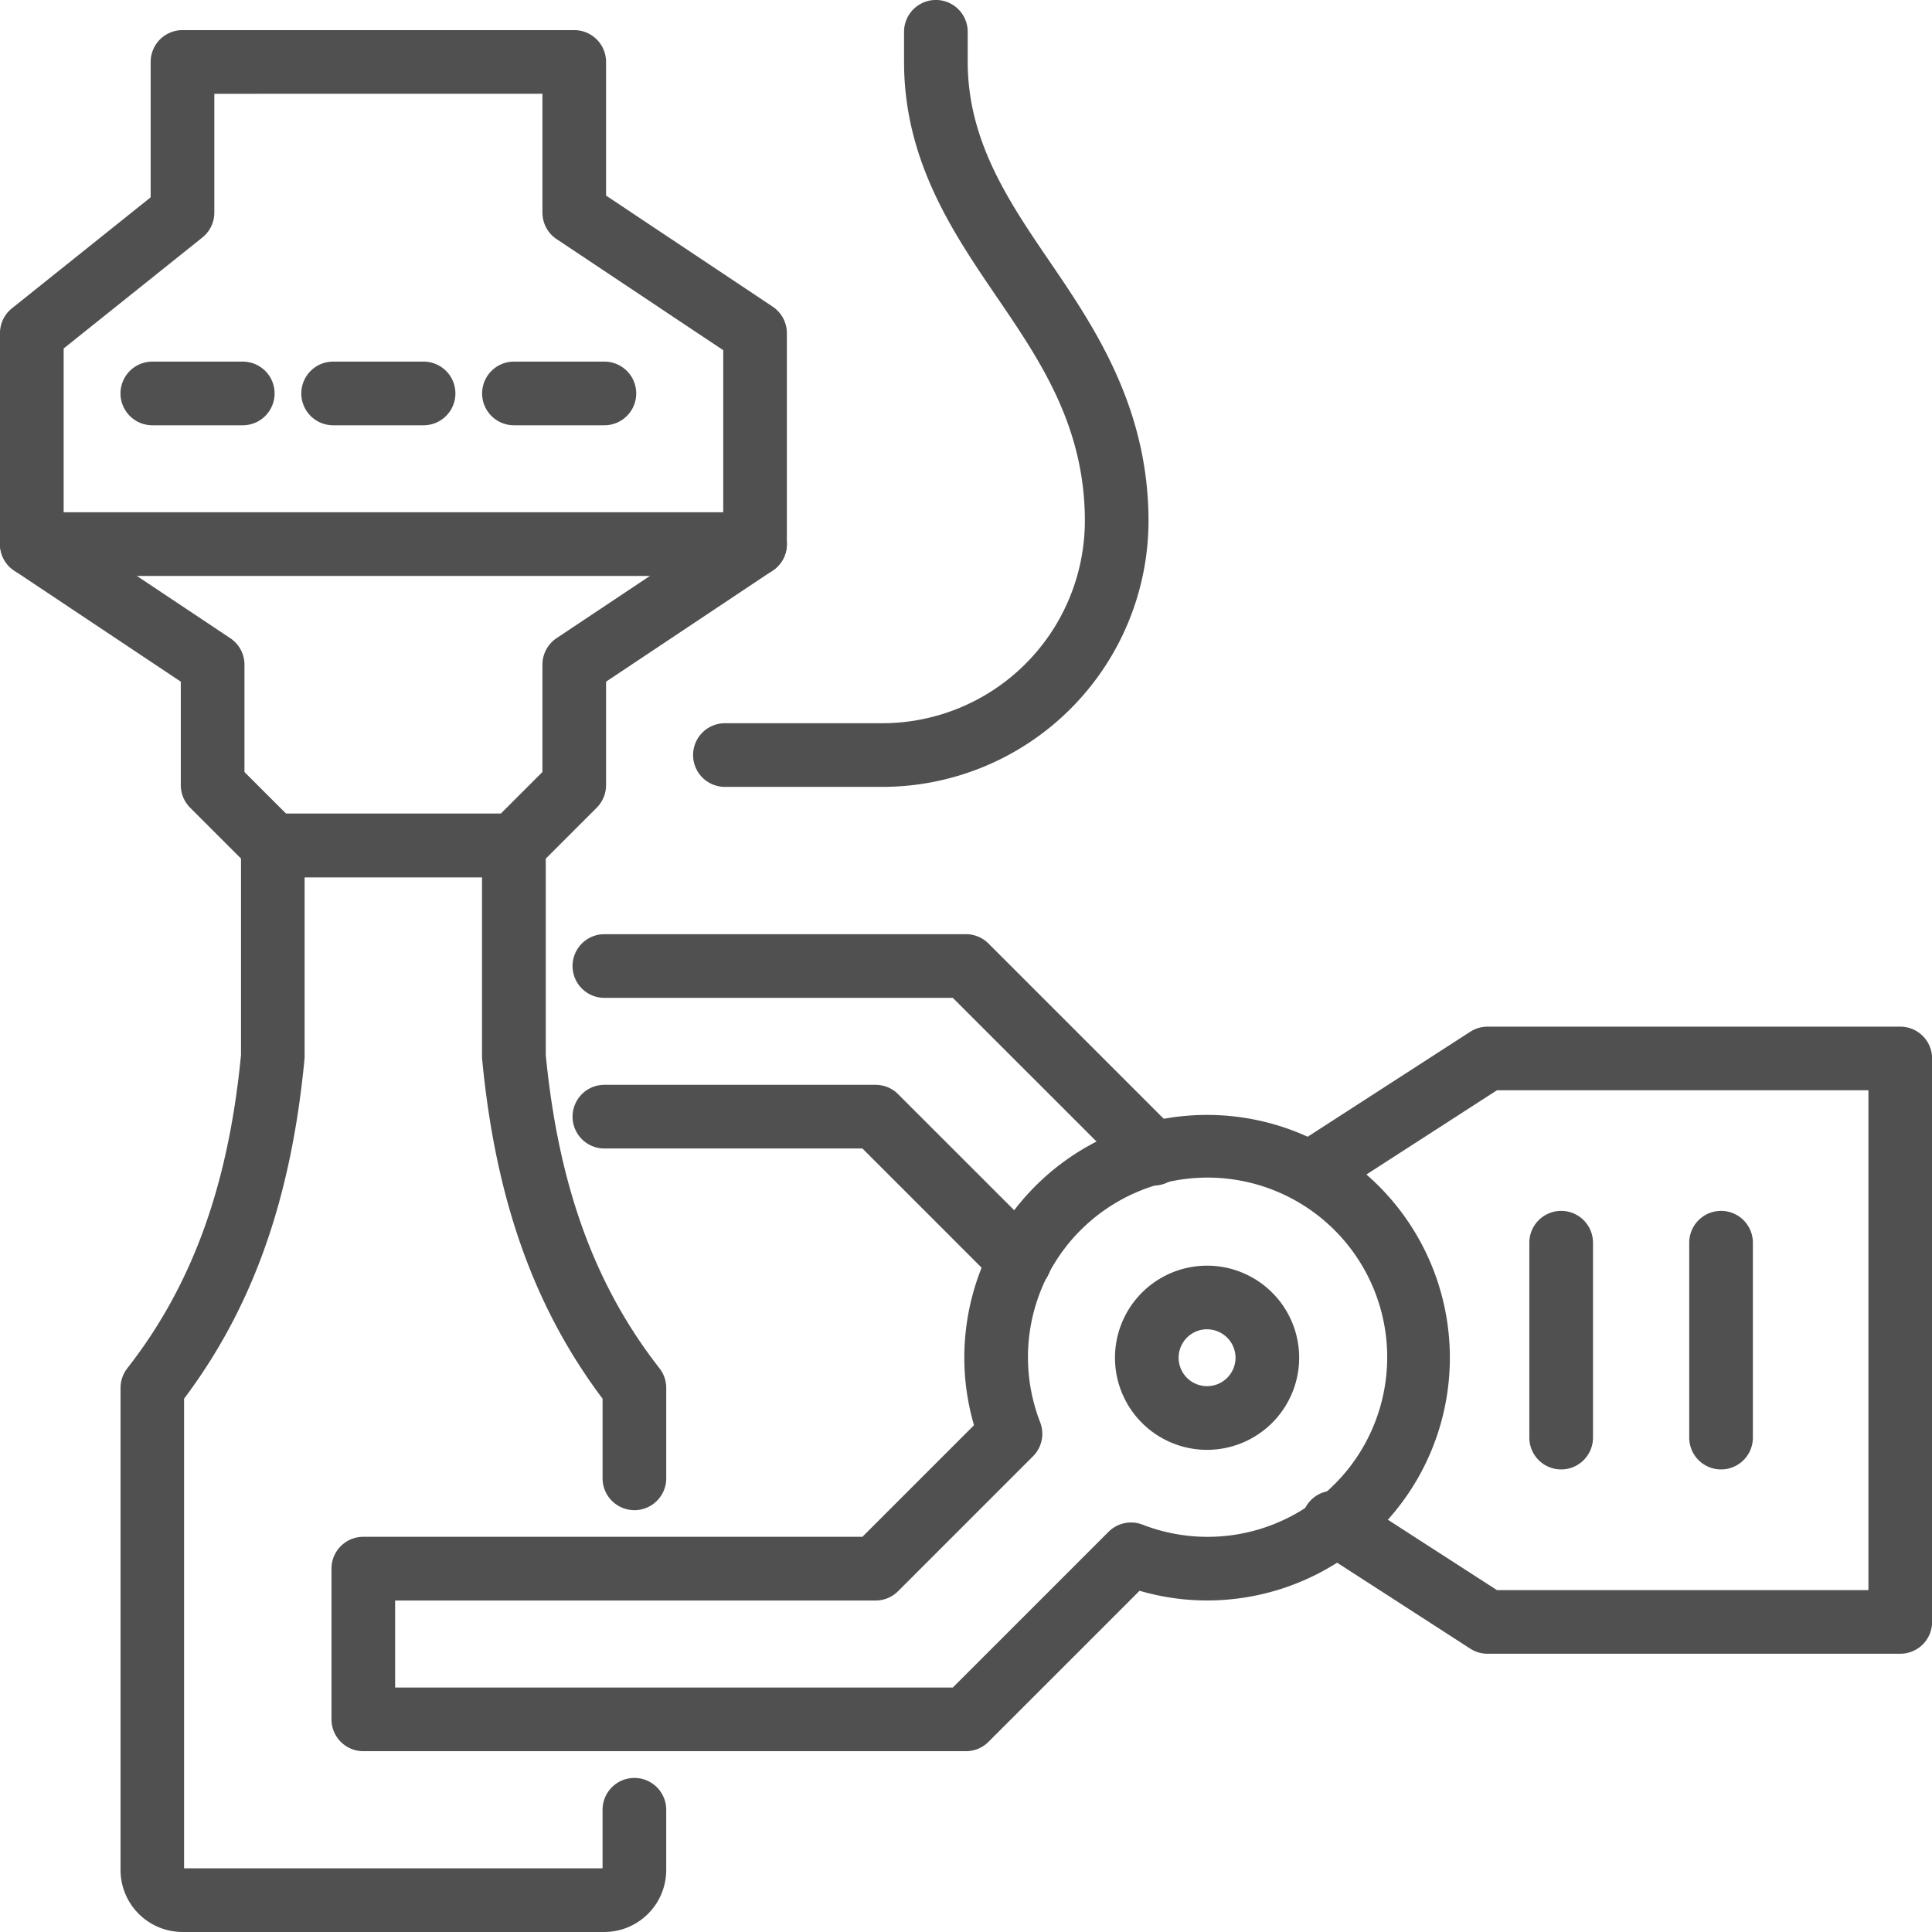
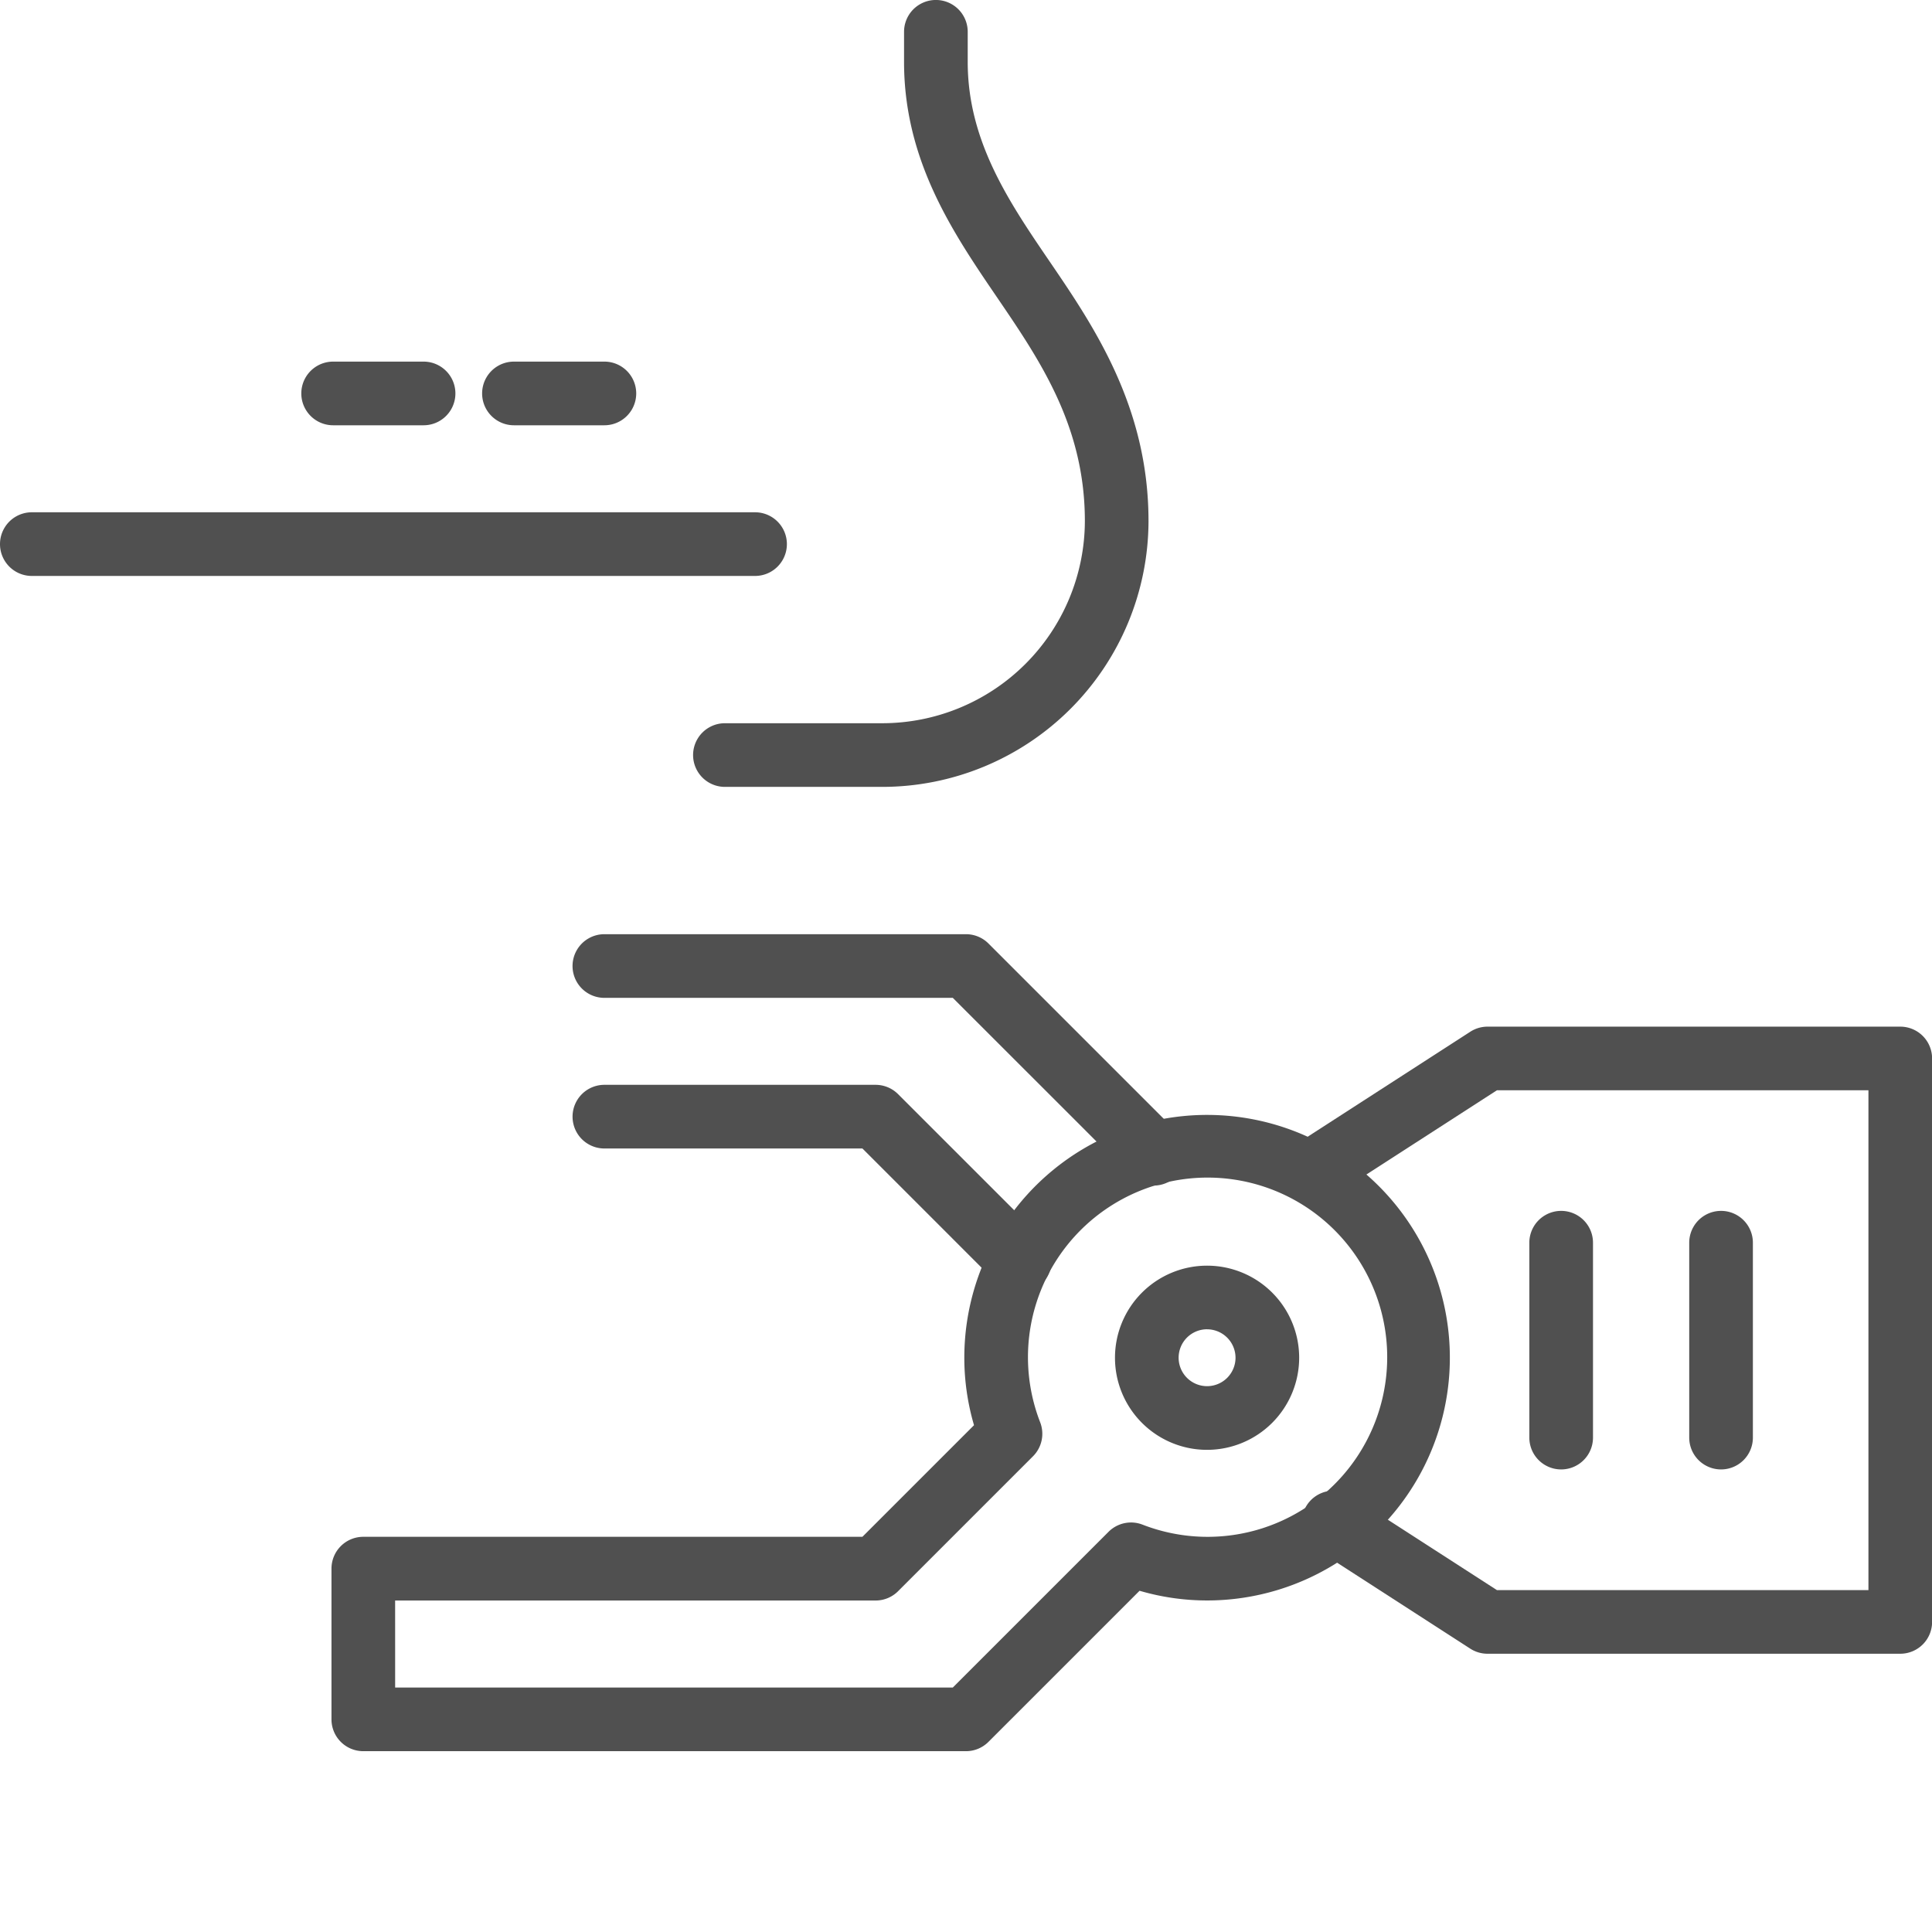
<svg xmlns="http://www.w3.org/2000/svg" width="141" height="141" viewBox="0 0 141 141">
  <g id="组_347" data-name="组 347" transform="translate(-1580.958 -484.796)">
    <g id="组_80" data-name="组 80" transform="translate(1580.958 486.995)">
-       <path id="路径_9476" data-name="路径 9476" d="M1618.469,551.356h-17.594a2.32,2.32,0,0,1-1.642-.681l-4.4-4.4a2.322,2.322,0,0,1-.68-1.642v-7.554l-12.161-8.107a2.322,2.322,0,0,1-1.035-1.933V511.646a2.323,2.323,0,0,1,.871-1.814l10.125-8.1v-9.88a2.323,2.323,0,0,1,2.323-2.323h28.59a2.323,2.323,0,0,1,2.323,2.323v9.753l12.161,8.107a2.322,2.322,0,0,1,1.034,1.933v15.395a2.322,2.322,0,0,1-1.034,1.933l-12.161,8.107v7.554a2.32,2.32,0,0,1-.681,1.642l-4.4,4.4A2.32,2.32,0,0,1,1618.469,551.356Zm-16.632-4.646h15.67l3.038-3.038v-7.835a2.324,2.324,0,0,1,1.035-1.933l12.161-8.108V512.889l-12.161-8.107a2.324,2.324,0,0,1-1.035-1.933v-8.673H1596.6v8.673a2.322,2.322,0,0,1-.872,1.814l-10.124,8.1V525.8l12.161,8.108a2.324,2.324,0,0,1,1.035,1.933v7.835Z" transform="translate(-1580.958 -489.53)" fill="#505050" />
-     </g>
+       </g>
    <g id="组_81" data-name="组 81" transform="translate(1580.958 522.183)">
      <path id="路径_9477" data-name="路径 9477" d="M1636.063,569.921h-52.782a2.323,2.323,0,0,1,0-4.646h52.782a2.323,2.323,0,0,1,0,4.646Z" transform="translate(-1580.958 -565.275)" fill="#505050" />
    </g>
    <g id="组_82" data-name="组 82" transform="translate(1589.755 511.187)">
-       <path id="路径_9478" data-name="路径 9478" d="M1608.815,546.251h-6.6a2.323,2.323,0,0,1,0-4.646h6.6a2.323,2.323,0,1,1,0,4.646Z" transform="translate(-1599.895 -541.605)" fill="#505050" />
-     </g>
+       </g>
    <g id="组_83" data-name="组 83" transform="translate(1602.951 511.187)">
      <path id="路径_9479" data-name="路径 9479" d="M1637.219,546.251h-6.6a2.323,2.323,0,1,1,0-4.646h6.6a2.323,2.323,0,0,1,0,4.646Z" transform="translate(-1628.299 -541.605)" fill="#505050" />
    </g>
    <g id="组_84" data-name="组 84" transform="translate(1616.146 511.187)">
      <path id="路径_9480" data-name="路径 9480" d="M1665.624,546.251h-6.6a2.323,2.323,0,0,1,0-4.646h6.6a2.323,2.323,0,1,1,0,4.646Z" transform="translate(-1656.703 -541.605)" fill="#505050" />
    </g>
    <g id="组_85" data-name="组 85" transform="translate(1631.541 484.796)">
      <path id="路径_9481" data-name="路径 9481" d="M1703.634,542.224h-11.469a2.323,2.323,0,0,1,0-4.646h11.469a14.793,14.793,0,0,0,14.8-14.754c0-6.923-3.265-11.713-6.423-16.346-3.175-4.659-6.773-9.938-6.773-17.161v-2.2a2.323,2.323,0,0,1,4.646,0v2.2c0,5.79,3.033,10.24,5.966,14.544,3.221,4.725,7.229,10.606,7.229,18.962A19.443,19.443,0,0,1,1703.634,542.224Z" transform="translate(-1689.842 -484.796)" fill="#505050" />
    </g>
    <g id="组_86" data-name="组 86" transform="translate(1674.645 559.717)">
      <path id="路径_9482" data-name="路径 9482" d="M1827.616,691.839H1797.5a2.323,2.323,0,0,1-1.259-.371l-11.173-7.212a2.323,2.323,0,1,1,2.52-3.9l10.6,6.84h27.112v-36.48h-27.112l-11.973,7.728a2.323,2.323,0,0,1-2.519-3.9l12.547-8.1a2.322,2.322,0,0,1,1.26-.371h30.12a2.322,2.322,0,0,1,2.323,2.323v41.126A2.322,2.322,0,0,1,1827.616,691.839Z" transform="translate(-1782.626 -646.068)" fill="#505050" />
    </g>
    <g id="组_87" data-name="组 87" transform="translate(1692.571 573.168)">
      <path id="路径_9483" data-name="路径 9483" d="M1823.536,693.892a2.323,2.323,0,0,1-2.323-2.323V677.346a2.323,2.323,0,1,1,4.646,0v14.223A2.323,2.323,0,0,1,1823.536,693.892Z" transform="translate(-1821.213 -675.023)" fill="#505050" />
    </g>
    <g id="组_88" data-name="组 88" transform="translate(1704.24 573.168)">
      <path id="路径_9484" data-name="路径 9484" d="M1848.654,693.892a2.323,2.323,0,0,1-2.323-2.323V677.346a2.323,2.323,0,1,1,4.646,0v14.223A2.322,2.322,0,0,1,1848.654,693.892Z" transform="translate(-1846.331 -675.023)" fill="#505050" />
    </g>
    <g id="组_89" data-name="组 89" transform="translate(1589.755 544.176)">
-       <path id="路径_9485" data-name="路径 9485" d="M1635.207,694.235h-30.79a4.527,4.527,0,0,1-4.522-4.521V654.526a2.325,2.325,0,0,1,.493-1.431c4.734-6.053,7.374-13.322,8.3-22.874V614.939a2.323,2.323,0,0,1,2.323-2.323h17.594a2.323,2.323,0,0,1,2.323,2.323v15.283c.93,9.551,3.57,16.821,8.3,22.874a2.323,2.323,0,0,1,.493,1.431v6.6a2.323,2.323,0,0,1-4.646,0v-5.81c-5.012-6.669-7.809-14.562-8.787-24.758-.007-.074-.011-.148-.011-.222V617.262h-12.949v13.072q0,.111-.01.222c-.978,10.2-3.775,18.089-8.786,24.758V689.59h30.542v-4.275a2.323,2.323,0,1,1,4.646,0v4.4A4.527,4.527,0,0,1,1635.207,694.235Z" transform="translate(-1599.895 -612.616)" fill="#505050" />
-     </g>
+       </g>
    <g id="组_90" data-name="组 90" transform="translate(1622.744 563.969)">
      <path id="路径_9486" data-name="路径 9486" d="M1703.543,670.39a2.316,2.316,0,0,1-1.642-.681l-9.841-9.842h-18.831a2.323,2.323,0,0,1,0-4.646h19.793a2.321,2.321,0,0,1,1.642.681l10.522,10.522a2.323,2.323,0,0,1-1.643,3.965Z" transform="translate(-1670.906 -655.222)" fill="#505050" />
    </g>
    <g id="组_91" data-name="组 91" transform="translate(1622.744 552.973)">
      <path id="路径_9487" data-name="路径 9487" d="M1713.322,649.9a2.316,2.316,0,0,1-1.642-.681L1698.657,636.2h-25.429a2.323,2.323,0,0,1,0-4.646h26.391a2.321,2.321,0,0,1,1.642.681l13.7,13.7a2.323,2.323,0,0,1-1.642,3.965Z" transform="translate(-1670.906 -631.552)" fill="#505050" />
    </g>
    <g id="组_92" data-name="组 92" transform="translate(1662.33 577.165)">
      <path id="路径_9488" data-name="路径 9488" d="M1762.84,697.07a6.721,6.721,0,1,1,6.721-6.721A6.729,6.729,0,0,1,1762.84,697.07Zm0-8.8a2.076,2.076,0,1,0,2.076,2.076A2.079,2.079,0,0,0,1762.84,688.273Z" transform="translate(-1756.118 -683.627)" fill="#505050" />
    </g>
    <g id="组_93" data-name="组 93" transform="translate(1605.15 566.169)">
      <path id="路径_9489" data-name="路径 9489" d="M1679.341,706.388h-43.985a2.322,2.322,0,0,1-2.323-2.323v-11a2.322,2.322,0,0,1,2.323-2.323h36.425l8.145-8.145a17.51,17.51,0,0,1-.708-4.927,17.718,17.718,0,1,1,17.717,17.718,17.539,17.539,0,0,1-4.927-.708l-11.025,11.024A2.319,2.319,0,0,1,1679.341,706.388Zm-41.662-4.646h40.7l11.364-11.364a2.321,2.321,0,0,1,2.481-.524,13.109,13.109,0,1,0-7.47-7.469,2.322,2.322,0,0,1-.524,2.481l-9.845,9.845a2.319,2.319,0,0,1-1.642.681h-35.065Z" transform="translate(-1633.033 -659.957)" fill="#505050" />
    </g>
  </g>
</svg>